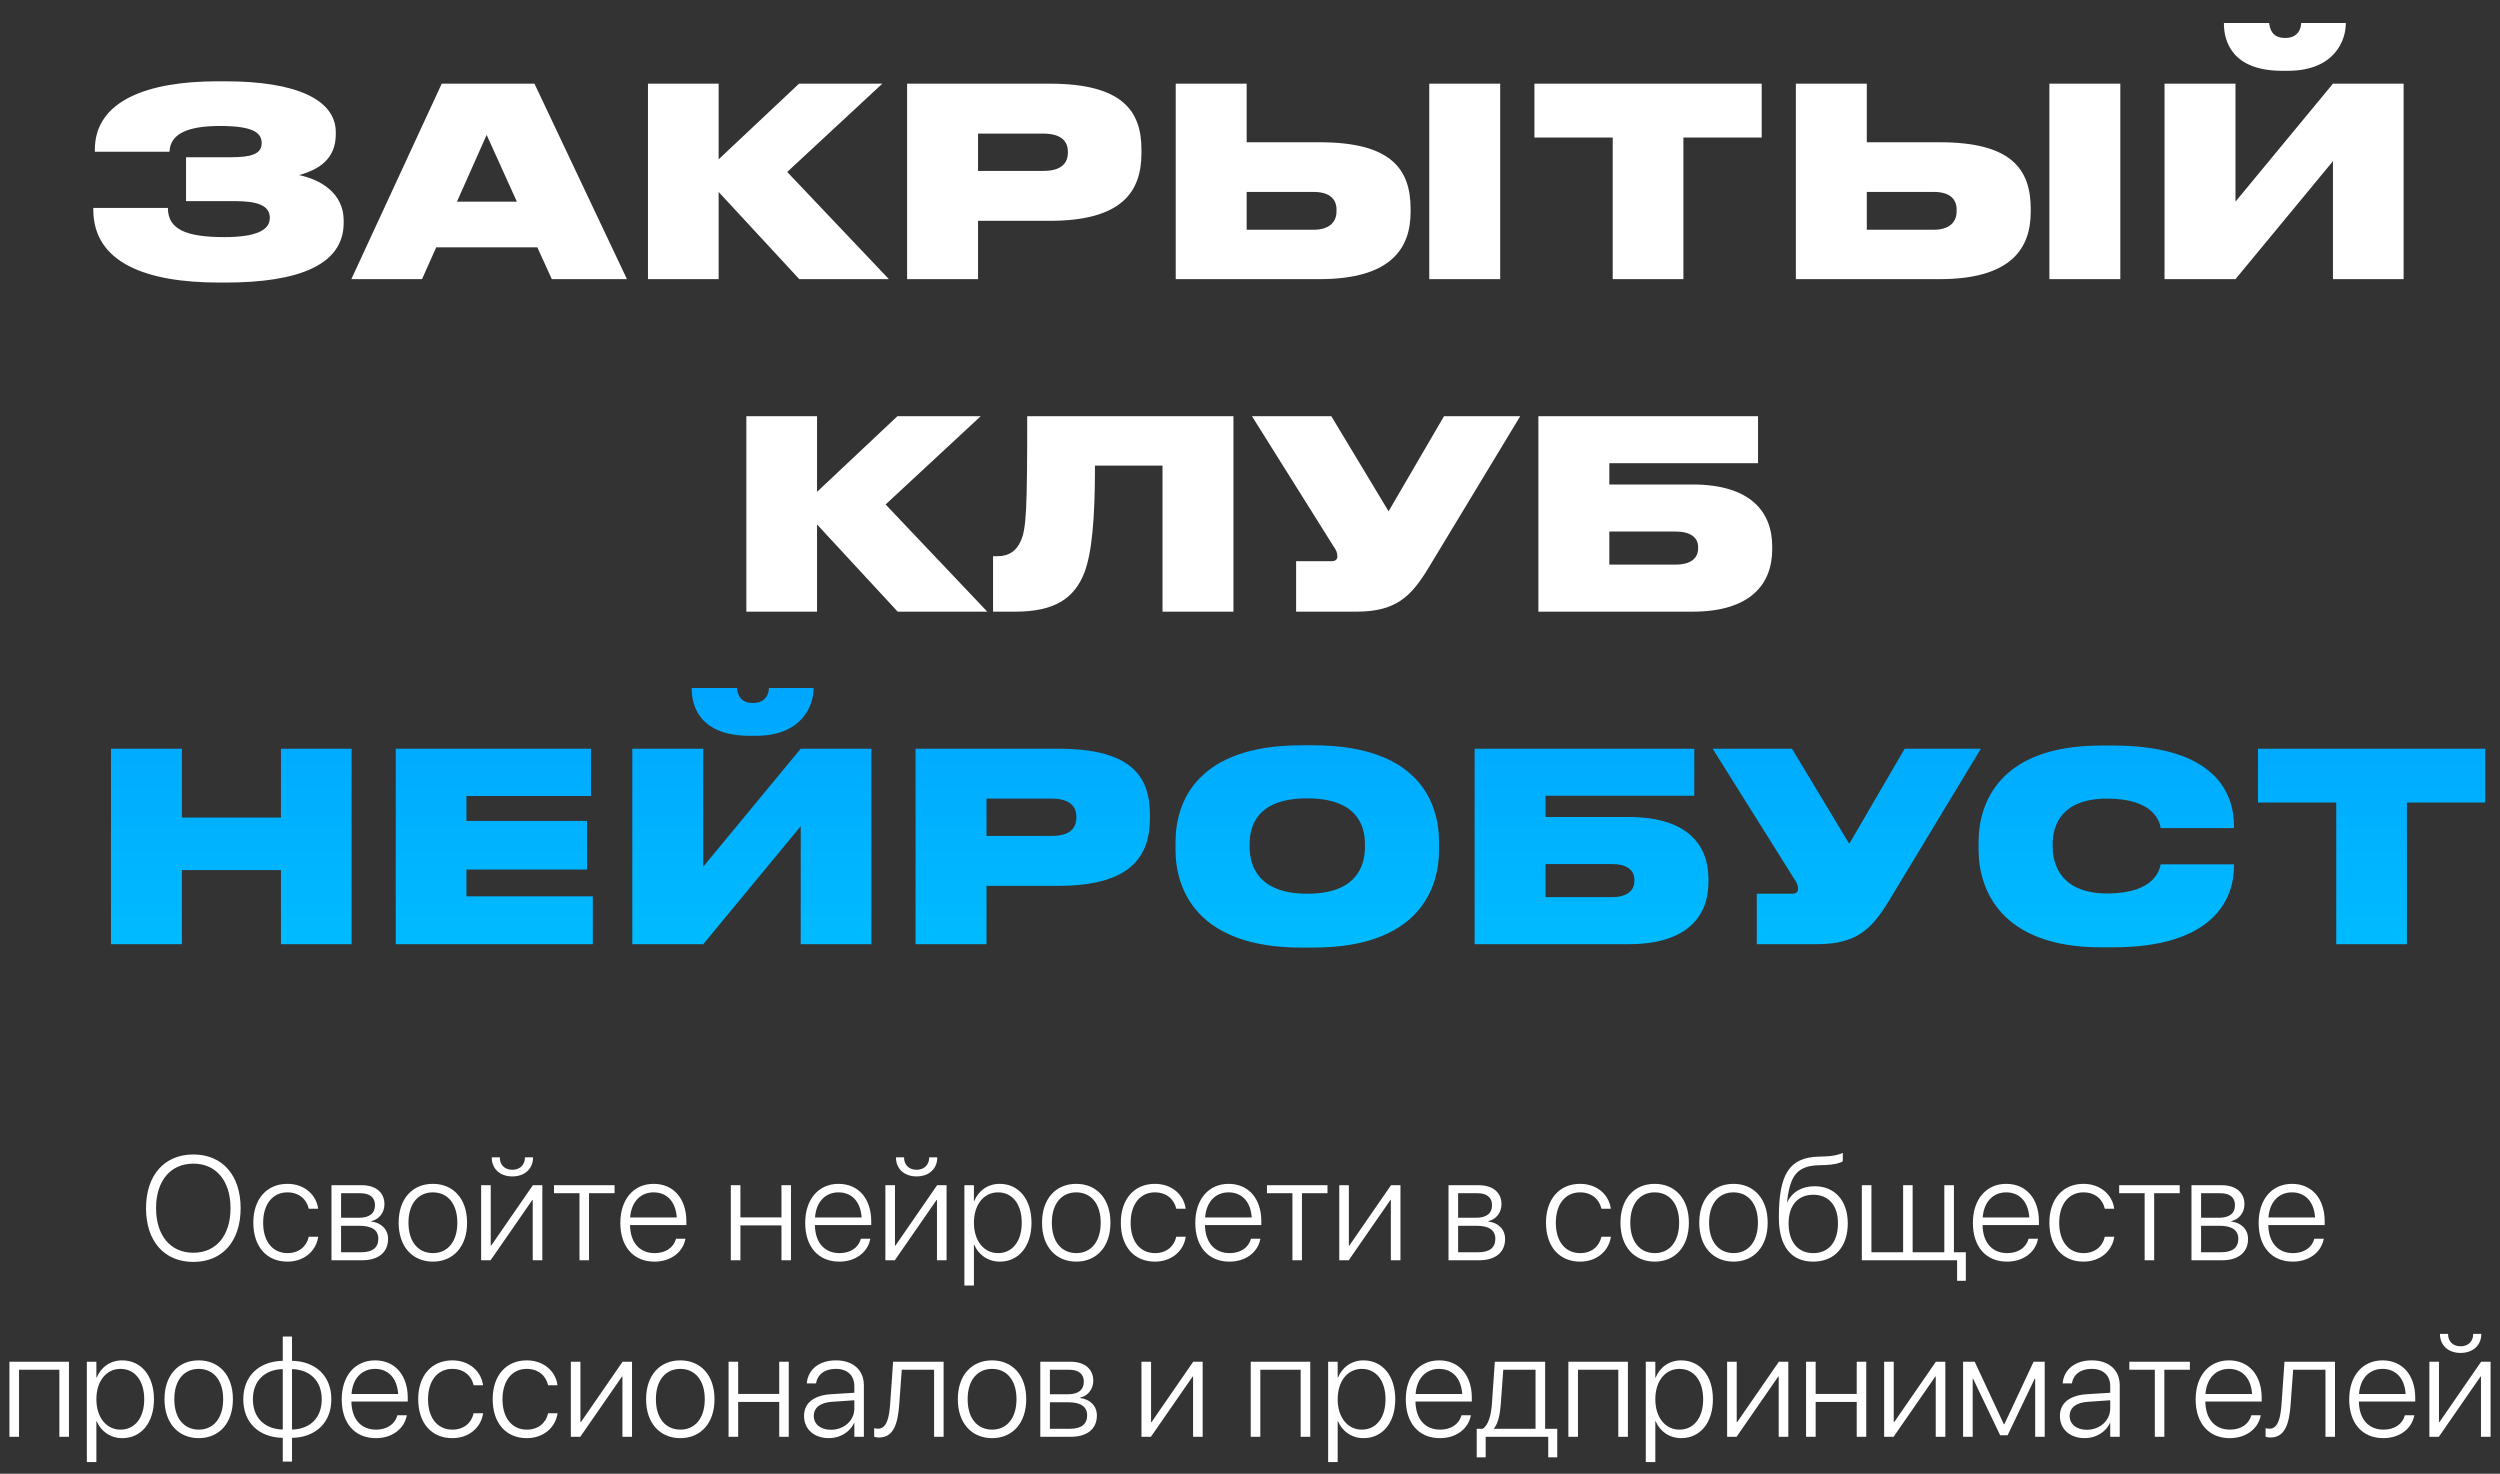
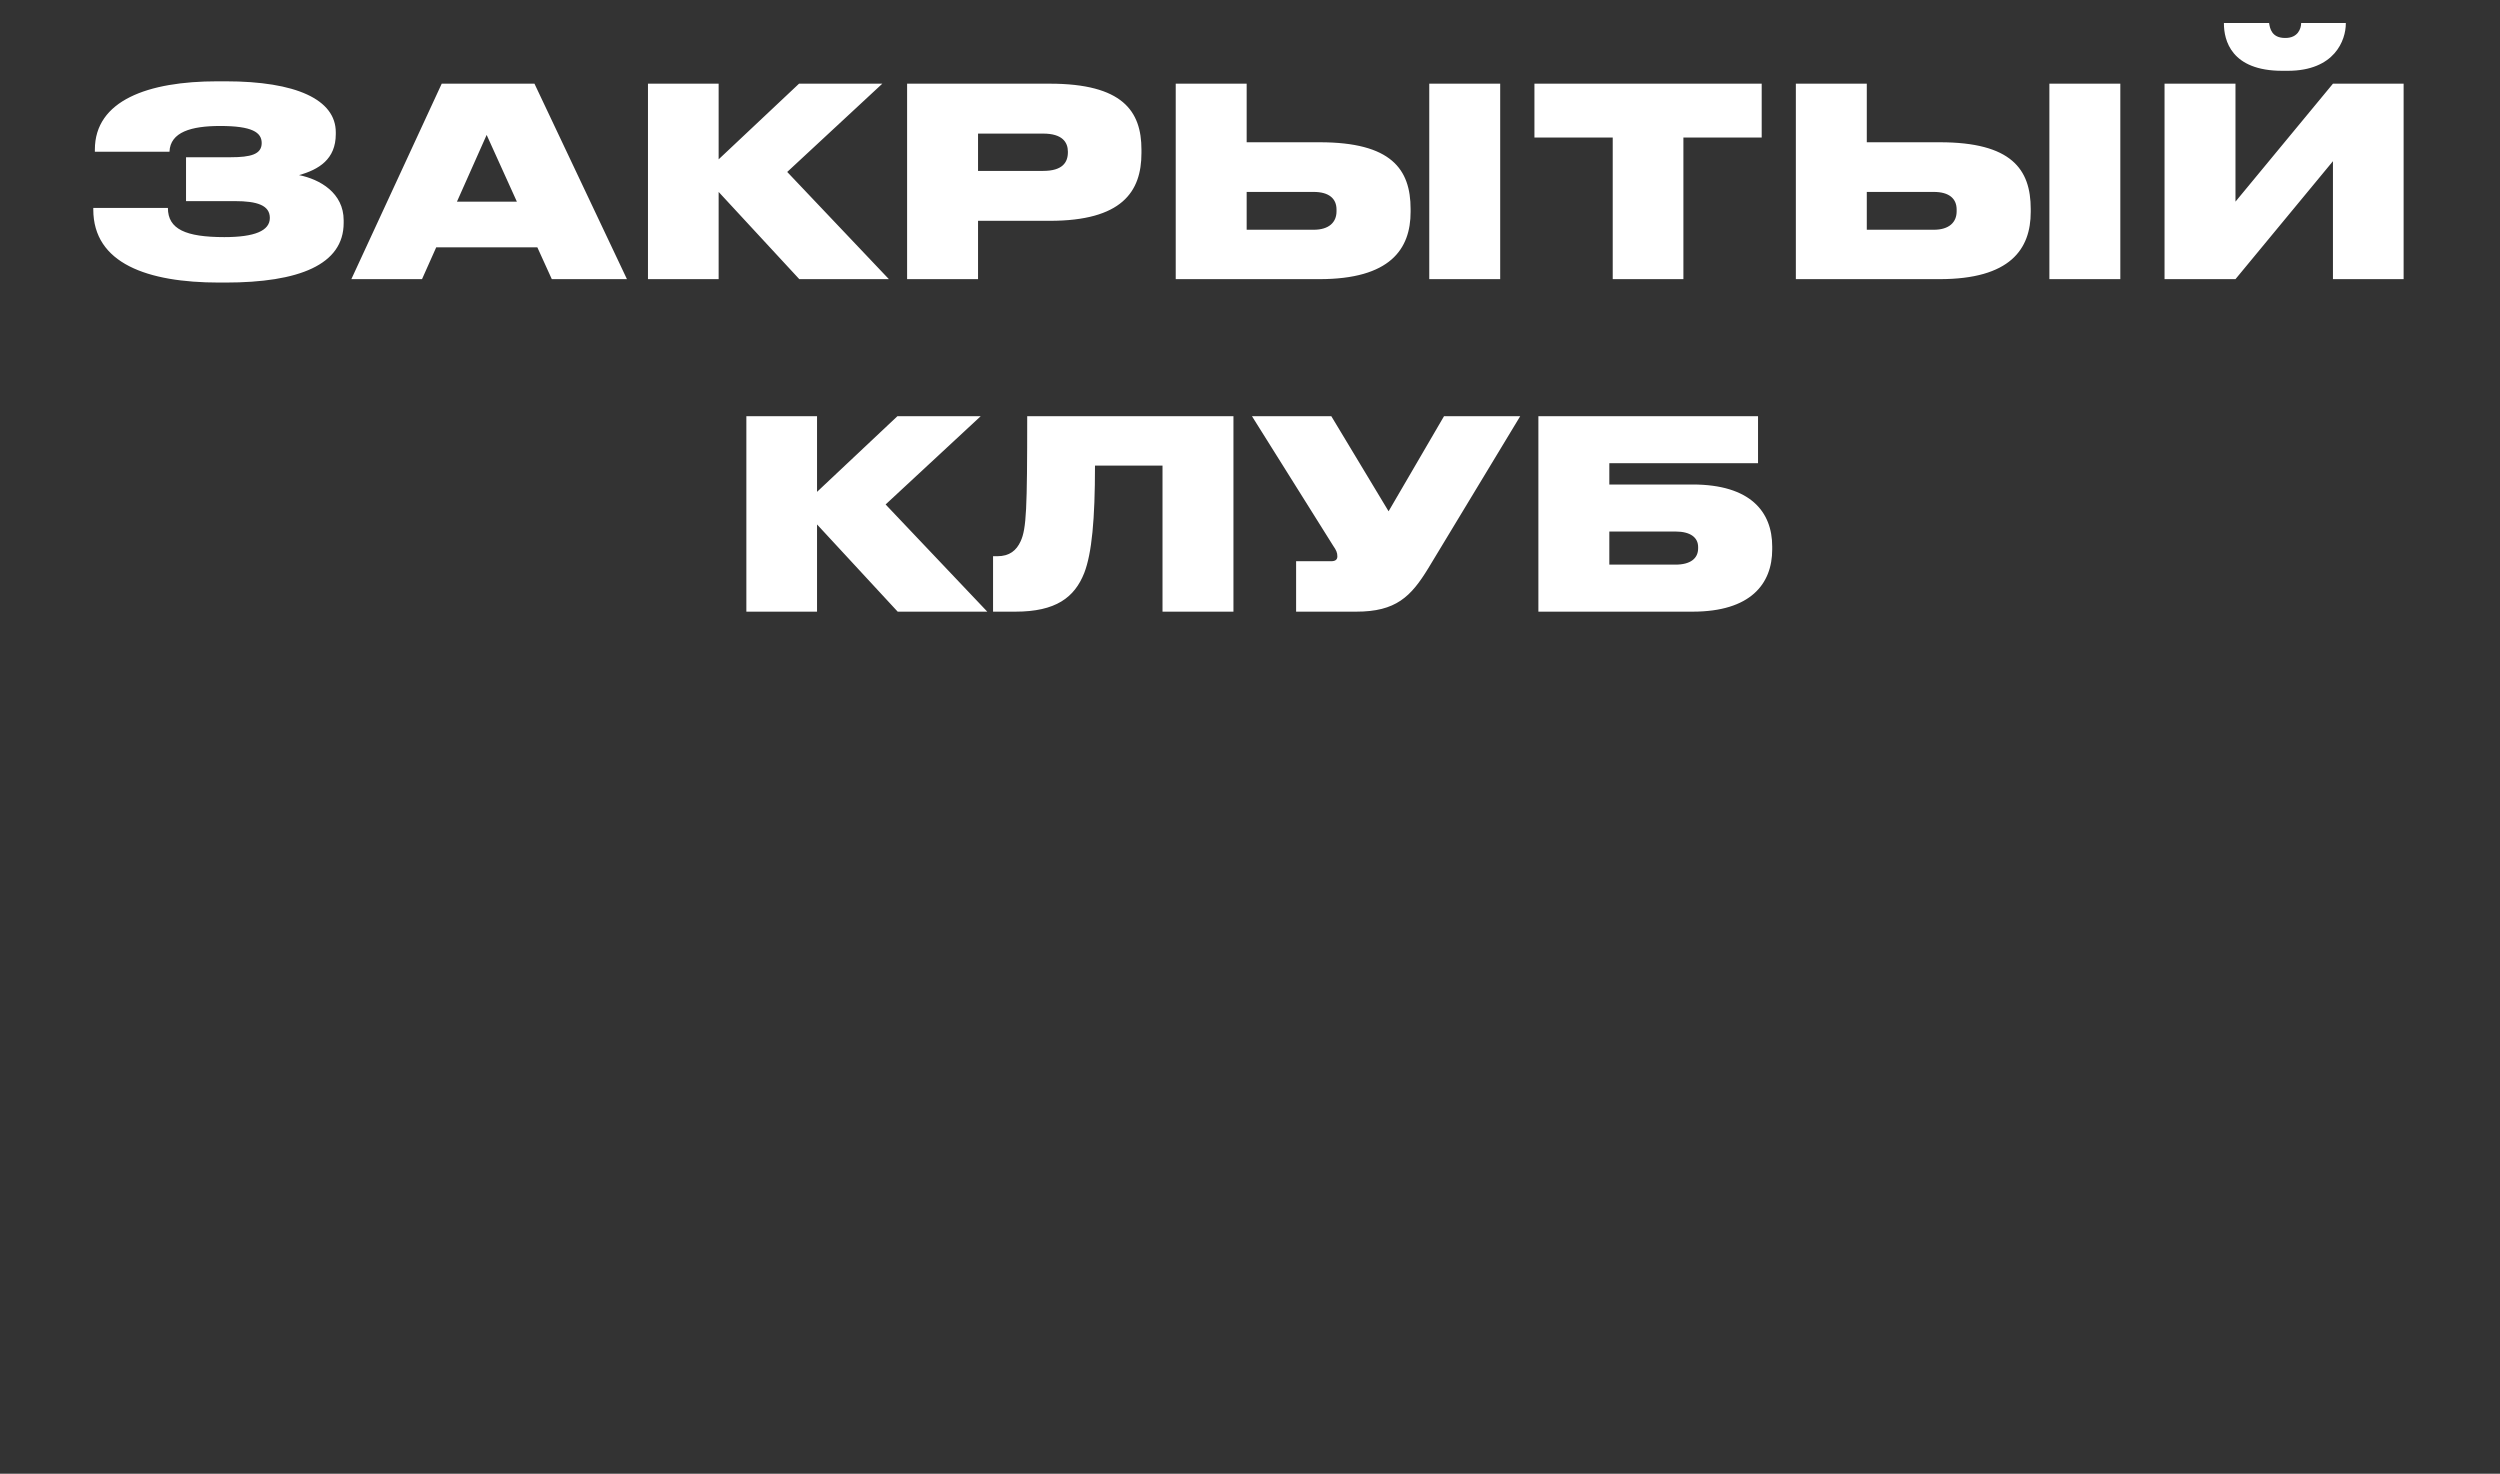
<svg xmlns="http://www.w3.org/2000/svg" width="609" height="359" viewBox="0 0 609 359" fill="none">
  <rect x="0" y="0" width="609" height="359" fill="#333333" stroke="none" />
  <path d="M83.717 53.664V54.304C83.717 64.48 72.837 68.832 54.917 68.832H53.381C35.909 68.832 22.725 64.16 22.725 51.04V50.656H40.901C40.901 55.84 45.253 57.76 54.661 57.76C62.021 57.76 65.733 56.224 65.733 53.088C65.733 50.016 62.661 48.992 57.221 48.992H45.317V38.304H56.197C61.061 38.304 63.749 37.6 63.749 34.848C63.749 32.224 61.381 30.688 53.637 30.688C46.597 30.688 41.477 32.16 41.285 36.96H23.109V36.448C23.109 24.48 36.037 19.808 52.933 19.808H54.981C72.069 19.808 81.797 24.224 81.797 32.224V32.672C81.797 38.816 77.637 41.312 72.837 42.656C77.957 43.68 83.717 47.008 83.717 53.664ZM125.908 49.12L118.548 32.864L111.316 49.12H125.908ZM134.42 68L130.9 60.256H106.26L102.804 68H85.588L107.604 20.384H130.196L152.724 68H134.42ZM194.709 68L175.061 46.752V68H157.845V20.384H175.061V38.816L194.645 20.384H214.933L191.765 41.888L216.533 68H194.709ZM255.722 53.792H238.25V68H220.97V20.384H255.722C273.45 20.384 278.058 27.04 278.058 36.448V37.28C278.058 46.752 273.258 53.792 255.722 53.792ZM238.25 32.544V41.632H254.122C258.794 41.632 260.138 39.584 260.138 37.088V36.96C260.138 34.656 258.794 32.544 254.122 32.544H238.25ZM303.687 20.384V34.656H321.479C338.887 34.656 343.623 41.184 343.623 50.912V51.616C343.623 60.704 338.631 68 321.415 68H286.407V20.384H303.687ZM303.687 55.968H320.007C323.783 55.968 325.575 54.112 325.575 51.488V51.04C325.575 48.416 323.783 46.752 320.007 46.752H303.687V55.968ZM365.447 20.384V68H348.167V20.384H365.447ZM392.86 68V33.504H373.788V20.384H429.148V33.504H410.076V68H392.86ZM454.75 20.384V34.656H472.542C489.95 34.656 494.686 41.184 494.686 50.912V51.616C494.686 60.704 489.694 68 472.478 68H437.47V20.384H454.75ZM454.75 55.968H471.07C474.846 55.968 476.638 54.112 476.638 51.488V51.04C476.638 48.416 474.846 46.752 471.07 46.752H454.75V55.968ZM516.51 20.384V68H499.23V20.384H516.51ZM568.306 68V39.264L544.562 68H527.282V20.384H544.562V49.12L568.306 20.384H585.522V68H568.306ZM557.298 17.248H555.954C543.474 17.248 541.746 9.76 541.746 5.728V5.6H552.754C552.946 6.944 553.394 9.248 556.658 9.248H556.722C559.794 9.248 560.562 6.944 560.562 5.6H571.442V5.728C571.442 9.76 568.754 17.248 557.298 17.248ZM218.678 149L199.03 127.752V149H181.814V101.384H199.03V119.816L218.614 101.384H238.902L215.734 122.888L240.502 149H218.678ZM283.188 149V113.416H266.74C266.74 126.536 265.972 134.792 264.116 139.592C261.748 145.544 257.204 149 247.348 149H241.908V135.496H242.932C245.94 135.496 247.604 134.088 248.628 131.848C250.036 128.776 250.228 124.04 250.228 101.384H300.468V149H283.188ZM370.323 101.384L347.923 138.44C343.699 145.352 340.051 149 330.387 149H315.731V136.712H324.307C325.267 136.712 325.779 136.328 325.779 135.56V135.496C325.779 134.664 325.523 134.024 324.755 132.936L304.979 101.384H324.307L338.259 124.552L351.763 101.384H370.323ZM374.751 149V101.384H428.255V112.84H392.031V118.024H412.319C426.399 118.024 431.711 124.68 431.711 133.128V133.832C431.711 142.28 426.399 149 412.319 149H374.751ZM392.031 137.544H408.159C411.743 137.544 413.663 136.072 413.663 133.576V133.256C413.663 130.952 411.807 129.48 408.159 129.48H392.031V137.544Z" fill="white" />
-   <path d="M27.032 230V182.384H44.312V199.152H68.44V182.384H85.656V230H68.44V211.952H44.312V230H27.032ZM96.407 182.384H143.959V193.904H113.623V199.984H142.999V211.824H113.623V218.352H144.407V230H96.407V182.384ZM195.056 230V201.264L171.312 230H154.032V182.384H171.312V211.12L195.056 182.384H212.272V230H195.056ZM184.048 179.248H182.704C170.224 179.248 168.496 171.76 168.496 167.728V167.6H179.504C179.696 168.944 180.144 171.248 183.408 171.248H183.472C186.544 171.248 187.312 168.944 187.312 167.6H198.192V167.728C198.192 171.76 195.504 179.248 184.048 179.248ZM257.784 215.792H240.312V230H223.032V182.384H257.784C275.512 182.384 280.12 189.04 280.12 198.448V199.28C280.12 208.752 275.32 215.792 257.784 215.792ZM240.312 194.544V203.632H256.184C260.856 203.632 262.2 201.584 262.2 199.088V198.96C262.2 196.656 260.856 194.544 256.184 194.544H240.312ZM317.014 181.552H319.894C345.302 181.552 350.55 195.248 350.55 205.104V207.024C350.55 216.752 345.366 230.832 319.894 230.832H317.014C291.67 230.832 286.358 216.752 286.358 207.024V205.104C286.358 195.184 291.734 181.552 317.014 181.552ZM332.502 206.32V205.616C332.502 201.008 330.454 194.48 318.422 194.48C306.39 194.48 304.406 201.008 304.406 205.616V206.32C304.406 210.928 306.518 217.712 318.486 217.712C330.454 217.712 332.502 210.928 332.502 206.32ZM359.22 230V182.384H412.724V193.84H376.5V199.024H396.788C410.868 199.024 416.18 205.68 416.18 214.128V214.832C416.18 223.28 410.868 230 396.788 230H359.22ZM376.5 218.544H392.628C396.212 218.544 398.132 217.072 398.132 214.576V214.256C398.132 211.952 396.276 210.48 392.628 210.48H376.5V218.544ZM482.542 182.384L460.142 219.44C455.918 226.352 452.27 230 442.606 230H427.95V217.712H436.526C437.486 217.712 437.998 217.328 437.998 216.56V216.496C437.998 215.664 437.742 215.024 436.974 213.936L417.198 182.384H436.526L450.478 205.552L463.982 182.384H482.542ZM514.687 230.768H511.807C487.103 230.768 481.983 216.368 481.983 207.024V205.104C481.983 195.696 486.975 181.616 511.807 181.616H514.687C539.647 181.616 544.191 193.2 544.191 201.2V201.712H526.335C526.143 200.56 525.119 194.544 513.279 194.544C502.207 194.544 500.031 201.008 500.031 205.552V206.32C500.031 210.928 502.335 217.648 513.343 217.648C525.119 217.648 526.143 211.568 526.335 210.544H544.191V211.056C544.191 218.48 539.775 230.768 514.687 230.768ZM569.11 230V195.504H550.038V182.384H605.398V195.504H586.326V230H569.11Z" fill="url(#paint0_linear_379_53)" />
-   <path d="M47.103 307.404C40.02 307.404 35.572 302.359 35.572 294.326V294.291C35.572 286.293 40.037 281.23 47.103 281.23C54.17 281.23 58.617 286.293 58.617 294.291V294.326C58.617 302.359 54.188 307.404 47.103 307.404ZM47.103 305.172C52.693 305.172 56.156 300.918 56.156 294.326V294.291C56.156 287.664 52.641 283.463 47.103 283.463C41.549 283.463 38.016 287.646 38.016 294.291V294.326C38.016 300.971 41.531 305.172 47.103 305.172ZM70.025 307.334C64.945 307.334 61.711 303.66 61.711 297.842V297.824C61.711 292.076 64.998 288.385 70.008 288.385C74.262 288.385 77.022 291.145 77.478 294.291L77.496 294.449H75.211L75.176 294.309C74.666 292.164 72.856 290.459 70.008 290.459C66.439 290.459 64.102 293.324 64.102 297.859V297.877C64.102 302.482 66.475 305.26 70.025 305.26C72.75 305.26 74.631 303.695 75.176 301.41L75.211 301.27H77.514L77.496 301.41C76.951 304.82 74.016 307.334 70.025 307.334ZM80.748 307V288.719H88.131C91.559 288.719 93.65 290.494 93.65 293.342V293.377C93.65 295.381 92.314 297.086 90.451 297.455V297.561C92.807 297.842 94.529 299.406 94.529 301.797V301.832C94.529 305.084 92.156 307 88.219 307H80.748ZM83.086 296.646H87.481C89.994 296.646 91.348 295.574 91.348 293.588V293.553C91.348 291.707 90.082 290.67 87.832 290.67H83.086V296.646ZM83.086 305.049H88.025C90.715 305.049 92.156 303.941 92.156 301.779V301.744C92.156 299.635 90.539 298.598 87.603 298.598H83.086V305.049ZM105.445 307.334C100.453 307.316 97.113 303.66 97.113 297.859V297.824C97.113 292.023 100.471 288.385 105.445 288.385C110.402 288.385 113.777 292.006 113.777 297.824V297.859C113.777 303.678 110.42 307.334 105.445 307.334ZM105.463 305.26C109.031 305.26 111.404 302.482 111.404 297.859V297.824C111.404 293.201 109.014 290.459 105.445 290.459C101.877 290.459 99.504 293.219 99.504 297.824V297.859C99.504 302.5 101.859 305.242 105.463 305.26ZM124.799 286.574C121.723 286.574 119.789 284.641 119.789 281.986V281.934H121.758V282.004C121.758 283.656 122.83 284.957 124.816 284.957C126.75 284.957 127.875 283.656 127.875 282.004V281.934H129.844V281.986C129.844 284.641 127.91 286.574 124.799 286.574ZM117.205 307V288.719H119.543V303.414H119.666L129.809 288.719H132.111V307H129.773V292.322H129.668L119.508 307H117.205ZM149.707 288.719V290.67H143.484V307H141.164V290.67H134.959V288.719H149.707ZM159.428 307.334C154.295 307.334 151.113 303.695 151.113 297.912V297.895C151.113 292.164 154.348 288.385 159.234 288.385C164.121 288.385 167.197 292.041 167.197 297.508V298.422H153.469C153.539 302.781 155.877 305.26 159.48 305.26C162.17 305.26 164.033 303.906 164.631 301.92L164.666 301.762H166.969L166.934 301.938C166.301 305.066 163.383 307.334 159.428 307.334ZM159.217 290.459C156.105 290.459 153.785 292.691 153.504 296.576H164.859C164.596 292.586 162.346 290.459 159.217 290.459ZM190.365 307V298.51H180.363V307H178.025V288.719H180.363V296.559H190.365V288.719H192.686V307H190.365ZM204.463 307.334C199.33 307.334 196.148 303.695 196.148 297.912V297.895C196.148 292.164 199.383 288.385 204.27 288.385C209.156 288.385 212.232 292.041 212.232 297.508V298.422H198.504C198.574 302.781 200.912 305.26 204.516 305.26C207.205 305.26 209.068 303.906 209.666 301.92L209.701 301.762H212.004L211.969 301.938C211.336 305.066 208.418 307.334 204.463 307.334ZM204.252 290.459C201.141 290.459 198.82 292.691 198.539 296.576H209.895C209.631 292.586 207.381 290.459 204.252 290.459ZM223.271 286.574C220.195 286.574 218.262 284.641 218.262 281.986V281.934H220.23V282.004C220.23 283.656 221.303 284.957 223.289 284.957C225.223 284.957 226.348 283.656 226.348 282.004V281.934H228.316V281.986C228.316 284.641 226.383 286.574 223.271 286.574ZM215.678 307V288.719H218.016V303.414H218.139L228.281 288.719H230.584V307H228.246V292.322H228.141L217.98 307H215.678ZM234.926 313.152V288.719H237.246V292.586H237.316C238.336 290.107 240.586 288.385 243.521 288.385C248.162 288.385 251.273 292.146 251.273 297.859V297.877C251.273 303.607 248.145 307.334 243.557 307.334C240.639 307.334 238.318 305.629 237.316 303.186H237.246V313.152H234.926ZM243.117 305.26C246.633 305.26 248.9 302.359 248.9 297.877V297.859C248.9 293.342 246.633 290.459 243.117 290.459C239.672 290.459 237.246 293.43 237.246 297.859V297.877C237.246 302.289 239.689 305.26 243.117 305.26ZM262.172 307.334C257.18 307.316 253.84 303.66 253.84 297.859V297.824C253.84 292.023 257.197 288.385 262.172 288.385C267.129 288.385 270.504 292.006 270.504 297.824V297.859C270.504 303.678 267.146 307.334 262.172 307.334ZM262.189 305.26C265.758 305.26 268.131 302.482 268.131 297.859V297.824C268.131 293.201 265.74 290.459 262.172 290.459C258.604 290.459 256.23 293.219 256.23 297.824V297.859C256.23 302.5 258.586 305.242 262.189 305.26ZM281.35 307.334C276.27 307.334 273.035 303.66 273.035 297.842V297.824C273.035 292.076 276.322 288.385 281.332 288.385C285.586 288.385 288.346 291.145 288.803 294.291L288.82 294.449H286.535L286.5 294.309C285.99 292.164 284.18 290.459 281.332 290.459C277.764 290.459 275.426 293.324 275.426 297.859V297.877C275.426 302.482 277.799 305.26 281.35 305.26C284.074 305.26 285.955 303.695 286.5 301.41L286.535 301.27H288.838L288.82 301.41C288.275 304.82 285.34 307.334 281.35 307.334ZM299.49 307.334C294.357 307.334 291.176 303.695 291.176 297.912V297.895C291.176 292.164 294.41 288.385 299.297 288.385C304.184 288.385 307.26 292.041 307.26 297.508V298.422H293.531C293.602 302.781 295.939 305.26 299.543 305.26C302.232 305.26 304.096 303.906 304.693 301.92L304.729 301.762H307.031L306.996 301.938C306.363 305.066 303.445 307.334 299.49 307.334ZM299.279 290.459C296.168 290.459 293.848 292.691 293.566 296.576H304.922C304.658 292.586 302.408 290.459 299.279 290.459ZM323.379 288.719V290.67H317.156V307H314.836V290.67H308.631V288.719H323.379ZM326.244 307V288.719H328.582V303.414H328.705L338.848 288.719H341.15V307H338.812V292.322H338.707L328.547 307H326.244ZM352.857 307V288.719H360.24C363.668 288.719 365.76 290.494 365.76 293.342V293.377C365.76 295.381 364.424 297.086 362.561 297.455V297.561C364.916 297.842 366.639 299.406 366.639 301.797V301.832C366.639 305.084 364.266 307 360.328 307H352.857ZM355.195 296.646H359.59C362.104 296.646 363.457 295.574 363.457 293.588V293.553C363.457 291.707 362.191 290.67 359.941 290.67H355.195V296.646ZM355.195 305.049H360.135C362.824 305.049 364.266 303.941 364.266 301.779V301.744C364.266 299.635 362.648 298.598 359.713 298.598H355.195V305.049ZM384.92 307.334C379.84 307.334 376.605 303.66 376.605 297.842V297.824C376.605 292.076 379.893 288.385 384.902 288.385C389.156 288.385 391.916 291.145 392.373 294.291L392.391 294.449H390.105L390.07 294.309C389.561 292.164 387.75 290.459 384.902 290.459C381.334 290.459 378.996 293.324 378.996 297.859V297.877C378.996 302.482 381.369 305.26 384.92 305.26C387.645 305.26 389.525 303.695 390.07 301.41L390.105 301.27H392.408L392.391 301.41C391.846 304.82 388.91 307.334 384.92 307.334ZM403.078 307.334C398.086 307.316 394.746 303.66 394.746 297.859V297.824C394.746 292.023 398.104 288.385 403.078 288.385C408.035 288.385 411.41 292.006 411.41 297.824V297.859C411.41 303.678 408.053 307.334 403.078 307.334ZM403.096 305.26C406.664 305.26 409.037 302.482 409.037 297.859V297.824C409.037 293.201 406.646 290.459 403.078 290.459C399.51 290.459 397.137 293.219 397.137 297.824V297.859C397.137 302.5 399.492 305.242 403.096 305.26ZM422.273 307.334C417.281 307.316 413.941 303.66 413.941 297.859V297.824C413.941 292.023 417.299 288.385 422.273 288.385C427.23 288.385 430.605 292.006 430.605 297.824V297.859C430.605 303.678 427.248 307.334 422.273 307.334ZM422.291 305.26C425.859 305.26 428.232 302.482 428.232 297.859V297.824C428.232 293.201 425.842 290.459 422.273 290.459C418.705 290.459 416.332 293.219 416.332 297.824V297.859C416.332 302.5 418.688 305.242 422.291 305.26ZM441.715 307.334C436.283 307.334 433.33 303.572 433.33 296.559V296.523C433.33 286.029 435.879 281.986 442.945 281.758L444.615 281.705C446.355 281.652 448.008 281.301 448.904 280.844V282.883C448.342 283.322 446.707 283.727 444.738 283.797L443.016 283.85C437.777 284.025 436.072 286.381 435.352 292.604L435.334 292.85H435.387C436.564 290.354 438.973 288.965 442.049 288.965C446.953 288.965 450.117 292.498 450.117 297.982V298.018C450.117 303.73 446.883 307.334 441.715 307.334ZM441.715 305.26C445.459 305.26 447.727 302.535 447.727 298.018V297.982C447.727 293.641 445.459 291.039 441.715 291.039C437.971 291.039 435.703 293.641 435.703 297.982V298.018C435.703 302.535 437.971 305.26 441.715 305.26ZM453.545 307V288.719H455.883V305.049H463.6V288.719H465.92V305.049H473.637V288.719H475.975V305.049H478.875V312.01H476.748V307H453.545ZM488.912 307.334C483.779 307.334 480.598 303.695 480.598 297.912V297.895C480.598 292.164 483.832 288.385 488.719 288.385C493.605 288.385 496.682 292.041 496.682 297.508V298.422H482.953C483.023 302.781 485.361 305.26 488.965 305.26C491.654 305.26 493.518 303.906 494.115 301.92L494.15 301.762H496.453L496.418 301.938C495.785 305.066 492.867 307.334 488.912 307.334ZM488.701 290.459C485.59 290.459 483.27 292.691 482.988 296.576H494.344C494.08 292.586 491.83 290.459 488.701 290.459ZM507.545 307.334C502.465 307.334 499.23 303.66 499.23 297.842V297.824C499.23 292.076 502.518 288.385 507.527 288.385C511.781 288.385 514.541 291.145 514.998 294.291L515.016 294.449H512.73L512.695 294.309C512.186 292.164 510.375 290.459 507.527 290.459C503.959 290.459 501.621 293.324 501.621 297.859V297.877C501.621 302.482 503.994 305.26 507.545 305.26C510.27 305.26 512.15 303.695 512.695 301.41L512.73 301.27H515.033L515.016 301.41C514.471 304.82 511.535 307.334 507.545 307.334ZM530.977 288.719V290.67H524.754V307H522.434V290.67H516.229V288.719H530.977ZM533.842 307V288.719H541.225C544.652 288.719 546.744 290.494 546.744 293.342V293.377C546.744 295.381 545.408 297.086 543.545 297.455V297.561C545.9 297.842 547.623 299.406 547.623 301.797V301.832C547.623 305.084 545.25 307 541.312 307H533.842ZM536.18 296.646H540.574C543.088 296.646 544.441 295.574 544.441 293.588V293.553C544.441 291.707 543.176 290.67 540.926 290.67H536.18V296.646ZM536.18 305.049H541.119C543.809 305.049 545.25 303.941 545.25 301.779V301.744C545.25 299.635 543.633 298.598 540.697 298.598H536.18V305.049ZM558.521 307.334C553.389 307.334 550.207 303.695 550.207 297.912V297.895C550.207 292.164 553.441 288.385 558.328 288.385C563.215 288.385 566.291 292.041 566.291 297.508V298.422H552.562C552.633 302.781 554.971 305.26 558.574 305.26C561.264 305.26 563.127 303.906 563.725 301.92L563.76 301.762H566.062L566.027 301.938C565.395 305.066 562.477 307.334 558.521 307.334ZM558.311 290.459C555.199 290.459 552.879 292.691 552.598 296.576H563.953C563.689 292.586 561.439 290.459 558.311 290.459ZM2.297 350V331.719H16.799V350H14.461V333.67H4.635V350H2.297ZM21.158 356.152V331.719H23.479V335.586H23.549C24.568 333.107 26.818 331.385 29.754 331.385C34.395 331.385 37.506 335.146 37.506 340.859V340.877C37.506 346.607 34.377 350.334 29.789 350.334C26.871 350.334 24.551 348.629 23.549 346.186H23.479V356.152H21.158ZM29.35 348.26C32.865 348.26 35.133 345.359 35.133 340.877V340.859C35.133 336.342 32.865 333.459 29.35 333.459C25.904 333.459 23.479 336.43 23.479 340.859V340.877C23.479 345.289 25.922 348.26 29.35 348.26ZM48.404 350.334C43.412 350.316 40.072 346.66 40.072 340.859V340.824C40.072 335.023 43.43 331.385 48.404 331.385C53.361 331.385 56.736 335.006 56.736 340.824V340.859C56.736 346.678 53.379 350.334 48.404 350.334ZM48.422 348.26C51.99 348.26 54.363 345.482 54.363 340.859V340.824C54.363 336.201 51.973 333.459 48.404 333.459C44.836 333.459 42.463 336.219 42.463 340.824V340.859C42.463 345.5 44.818 348.242 48.422 348.26ZM68.883 356.047V350.264C63.082 350.141 59.268 346.572 59.268 340.895V340.859C59.268 335.182 63.1 331.613 68.883 331.49V325.584H71.133V331.49C76.898 331.613 80.713 335.182 80.713 340.859V340.895C80.713 346.555 76.881 350.158 71.133 350.264V356.047H68.883ZM68.883 348.242V333.512C64.471 333.617 61.605 336.377 61.605 340.859V340.895C61.605 345.377 64.471 348.119 68.883 348.242ZM71.133 348.242C75.527 348.137 78.375 345.395 78.375 340.895V340.859C78.375 336.377 75.527 333.635 71.133 333.512V348.242ZM91.559 350.334C86.426 350.334 83.244 346.695 83.244 340.912V340.895C83.244 335.164 86.478 331.385 91.365 331.385C96.252 331.385 99.328 335.041 99.328 340.508V341.422H85.6C85.67 345.781 88.008 348.26 91.611 348.26C94.301 348.26 96.164 346.906 96.762 344.92L96.797 344.762H99.1L99.064 344.938C98.432 348.066 95.514 350.334 91.559 350.334ZM91.348 333.459C88.236 333.459 85.916 335.691 85.635 339.576H96.99C96.727 335.586 94.477 333.459 91.348 333.459ZM110.191 350.334C105.111 350.334 101.877 346.66 101.877 340.842V340.824C101.877 335.076 105.164 331.385 110.174 331.385C114.428 331.385 117.188 334.145 117.645 337.291L117.662 337.449H115.377L115.342 337.309C114.832 335.164 113.021 333.459 110.174 333.459C106.605 333.459 104.268 336.324 104.268 340.859V340.877C104.268 345.482 106.641 348.26 110.191 348.26C112.916 348.26 114.797 346.695 115.342 344.41L115.377 344.27H117.68L117.662 344.41C117.117 347.82 114.182 350.334 110.191 350.334ZM128.332 350.334C123.252 350.334 120.018 346.66 120.018 340.842V340.824C120.018 335.076 123.305 331.385 128.314 331.385C132.568 331.385 135.328 334.145 135.785 337.291L135.803 337.449H133.518L133.482 337.309C132.973 335.164 131.162 333.459 128.314 333.459C124.746 333.459 122.408 336.324 122.408 340.859V340.877C122.408 345.482 124.781 348.26 128.332 348.26C131.057 348.26 132.938 346.695 133.482 344.41L133.518 344.27H135.82L135.803 344.41C135.258 347.82 132.322 350.334 128.332 350.334ZM139.055 350V331.719H141.393V346.414H141.516L151.658 331.719H153.961V350H151.623V335.322H151.518L141.357 350H139.055ZM165.721 350.334C160.729 350.316 157.389 346.66 157.389 340.859V340.824C157.389 335.023 160.746 331.385 165.721 331.385C170.678 331.385 174.053 335.006 174.053 340.824V340.859C174.053 346.678 170.695 350.334 165.721 350.334ZM165.738 348.26C169.307 348.26 171.68 345.482 171.68 340.859V340.824C171.68 336.201 169.289 333.459 165.721 333.459C162.152 333.459 159.779 336.219 159.779 340.824V340.859C159.779 345.5 162.135 348.242 165.738 348.26ZM189.82 350V341.51H179.818V350H177.48V331.719H179.818V339.559H189.82V331.719H192.141V350H189.82ZM201.932 350.334C198.328 350.334 195.867 348.172 195.867 344.938V344.902C195.867 341.791 198.223 339.91 202.424 339.629L208.119 339.277V337.695C208.119 335.059 206.449 333.459 203.602 333.459C200.947 333.459 199.207 334.742 198.82 336.816L198.785 336.992H196.535L196.553 336.781C196.904 333.635 199.506 331.385 203.637 331.385C207.82 331.385 210.439 333.74 210.439 337.484V350H208.119V346.66H208.049C207.047 348.84 204.639 350.334 201.932 350.334ZM198.24 344.938C198.24 346.941 199.928 348.295 202.406 348.295C205.605 348.295 208.119 346.045 208.119 343.127V341.105L202.705 341.475C199.84 341.65 198.24 342.898 198.24 344.902V344.938ZM219.053 342.125C218.701 346.854 217.682 350.176 214.131 350.176C213.639 350.176 213.199 350.088 212.953 350V347.891C213.146 347.961 213.48 348.031 213.92 348.031C215.906 348.031 216.592 345.588 216.838 342.055L217.559 331.719H229.863V350H227.543V333.67H219.668L219.053 342.125ZM241.658 350.334C236.666 350.316 233.326 346.66 233.326 340.859V340.824C233.326 335.023 236.684 331.385 241.658 331.385C246.615 331.385 249.99 335.006 249.99 340.824V340.859C249.99 346.678 246.633 350.334 241.658 350.334ZM241.676 348.26C245.244 348.26 247.617 345.482 247.617 340.859V340.824C247.617 336.201 245.227 333.459 241.658 333.459C238.09 333.459 235.717 336.219 235.717 340.824V340.859C235.717 345.5 238.072 348.242 241.676 348.26ZM253.418 350V331.719H260.801C264.229 331.719 266.32 333.494 266.32 336.342V336.377C266.32 338.381 264.984 340.086 263.121 340.455V340.561C265.477 340.842 267.199 342.406 267.199 344.797V344.832C267.199 348.084 264.826 350 260.889 350H253.418ZM255.756 339.646H260.15C262.664 339.646 264.018 338.574 264.018 336.588V336.553C264.018 334.707 262.752 333.67 260.502 333.67H255.756V339.646ZM255.756 348.049H260.695C263.385 348.049 264.826 346.941 264.826 344.779V344.744C264.826 342.635 263.209 341.598 260.273 341.598H255.756V348.049ZM278.062 350V331.719H280.4V346.414H280.523L290.666 331.719H292.969V350H290.631V335.322H290.525L280.365 350H278.062ZM304.676 350V331.719H319.178V350H316.84V333.67H307.014V350H304.676ZM323.537 356.152V331.719H325.857V335.586H325.928C326.947 333.107 329.197 331.385 332.133 331.385C336.773 331.385 339.885 335.146 339.885 340.859V340.877C339.885 346.607 336.756 350.334 332.168 350.334C329.25 350.334 326.93 348.629 325.928 346.186H325.857V356.152H323.537ZM331.729 348.26C335.244 348.26 337.512 345.359 337.512 340.877V340.859C337.512 336.342 335.244 333.459 331.729 333.459C328.283 333.459 325.857 336.43 325.857 340.859V340.877C325.857 345.289 328.301 348.26 331.729 348.26ZM350.766 350.334C345.633 350.334 342.451 346.695 342.451 340.912V340.895C342.451 335.164 345.686 331.385 350.572 331.385C355.459 331.385 358.535 335.041 358.535 340.508V341.422H344.807C344.877 345.781 347.215 348.26 350.818 348.26C353.508 348.26 355.371 346.906 355.969 344.92L356.004 344.762H358.307L358.271 344.938C357.639 348.066 354.721 350.334 350.766 350.334ZM350.555 333.459C347.443 333.459 345.123 335.691 344.842 339.576H356.197C355.934 335.586 353.684 333.459 350.555 333.459ZM361.91 355.01H359.73V348.049H361.207C362.578 347.152 363.229 344.744 363.422 342.037L364.143 331.719H376.395V348.049H379.348V355.01H377.15V350H361.91V355.01ZM374.057 348.049V333.67H366.199L365.584 342.107C365.408 344.586 364.934 346.766 363.914 347.979V348.049H374.057ZM382.055 350V331.719H396.557V350H394.219V333.67H384.393V350H382.055ZM400.916 356.152V331.719H403.236V335.586H403.307C404.326 333.107 406.576 331.385 409.512 331.385C414.152 331.385 417.264 335.146 417.264 340.859V340.877C417.264 346.607 414.135 350.334 409.547 350.334C406.629 350.334 404.309 348.629 403.307 346.186H403.236V356.152H400.916ZM409.107 348.26C412.623 348.26 414.891 345.359 414.891 340.877V340.859C414.891 336.342 412.623 333.459 409.107 333.459C405.662 333.459 403.236 336.43 403.236 340.859V340.877C403.236 345.289 405.68 348.26 409.107 348.26ZM420.727 350V331.719H423.064V346.414H423.188L433.33 331.719H435.633V350H433.295V335.322H433.189L423.029 350H420.727ZM452.297 350V341.51H442.295V350H439.957V331.719H442.295V339.559H452.297V331.719H454.617V350H452.297ZM458.977 350V331.719H461.314V346.414H461.438L471.58 331.719H473.883V350H471.545V335.322H471.439L461.279 350H458.977ZM480.545 350H478.207V331.719H481.037L488.139 346.941H488.262L495.381 331.719H498.088V350H495.768V335.832H495.662L489.053 349.631H487.242L480.633 335.832H480.545V350ZM507.861 350.334C504.258 350.334 501.797 348.172 501.797 344.938V344.902C501.797 341.791 504.152 339.91 508.354 339.629L514.049 339.277V337.695C514.049 335.059 512.379 333.459 509.531 333.459C506.877 333.459 505.137 334.742 504.75 336.816L504.715 336.992H502.465L502.482 336.781C502.834 333.635 505.436 331.385 509.566 331.385C513.75 331.385 516.369 333.74 516.369 337.484V350H514.049V346.66H513.979C512.977 348.84 510.568 350.334 507.861 350.334ZM504.17 344.938C504.17 346.941 505.857 348.295 508.336 348.295C511.535 348.295 514.049 346.045 514.049 343.127V341.105L508.635 341.475C505.77 341.65 504.17 342.898 504.17 344.902V344.938ZM533.455 331.719V333.67H527.232V350H524.912V333.67H518.707V331.719H533.455ZM543.176 350.334C538.043 350.334 534.861 346.695 534.861 340.912V340.895C534.861 335.164 538.096 331.385 542.982 331.385C547.869 331.385 550.945 335.041 550.945 340.508V341.422H537.217C537.287 345.781 539.625 348.26 543.229 348.26C545.918 348.26 547.781 346.906 548.379 344.92L548.414 344.762H550.717L550.682 344.938C550.049 348.066 547.131 350.334 543.176 350.334ZM542.965 333.459C539.854 333.459 537.533 335.691 537.252 339.576H548.607C548.344 335.586 546.094 333.459 542.965 333.459ZM557.994 342.125C557.643 346.854 556.623 350.176 553.072 350.176C552.58 350.176 552.141 350.088 551.895 350V347.891C552.088 347.961 552.422 348.031 552.861 348.031C554.848 348.031 555.533 345.588 555.779 342.055L556.5 331.719H568.805V350H566.484V333.67H558.609L557.994 342.125ZM580.582 350.334C575.449 350.334 572.268 346.695 572.268 340.912V340.895C572.268 335.164 575.502 331.385 580.389 331.385C585.275 331.385 588.352 335.041 588.352 340.508V341.422H574.623C574.693 345.781 577.031 348.26 580.635 348.26C583.324 348.26 585.188 346.906 585.785 344.92L585.82 344.762H588.123L588.088 344.938C587.455 348.066 584.537 350.334 580.582 350.334ZM580.371 333.459C577.26 333.459 574.939 335.691 574.658 339.576H586.014C585.75 335.586 583.5 333.459 580.371 333.459ZM599.391 329.574C596.314 329.574 594.381 327.641 594.381 324.986V324.934H596.35V325.004C596.35 326.656 597.422 327.957 599.408 327.957C601.342 327.957 602.467 326.656 602.467 325.004V324.934H604.436V324.986C604.436 327.641 602.502 329.574 599.391 329.574ZM591.797 350V331.719H594.135V346.414H594.258L604.4 331.719H606.703V350H604.365V335.322H604.26L594.1 350H591.797Z" fill="white" />
  <defs>
    <linearGradient id="paint0_linear_379_53" x1="315" y1="0" x2="315" y2="243" gradientUnits="userSpaceOnUse">
      <stop stop-color="#0070FF" />
      <stop offset="1" stop-color="#00BFFF" />
    </linearGradient>
  </defs>
</svg>